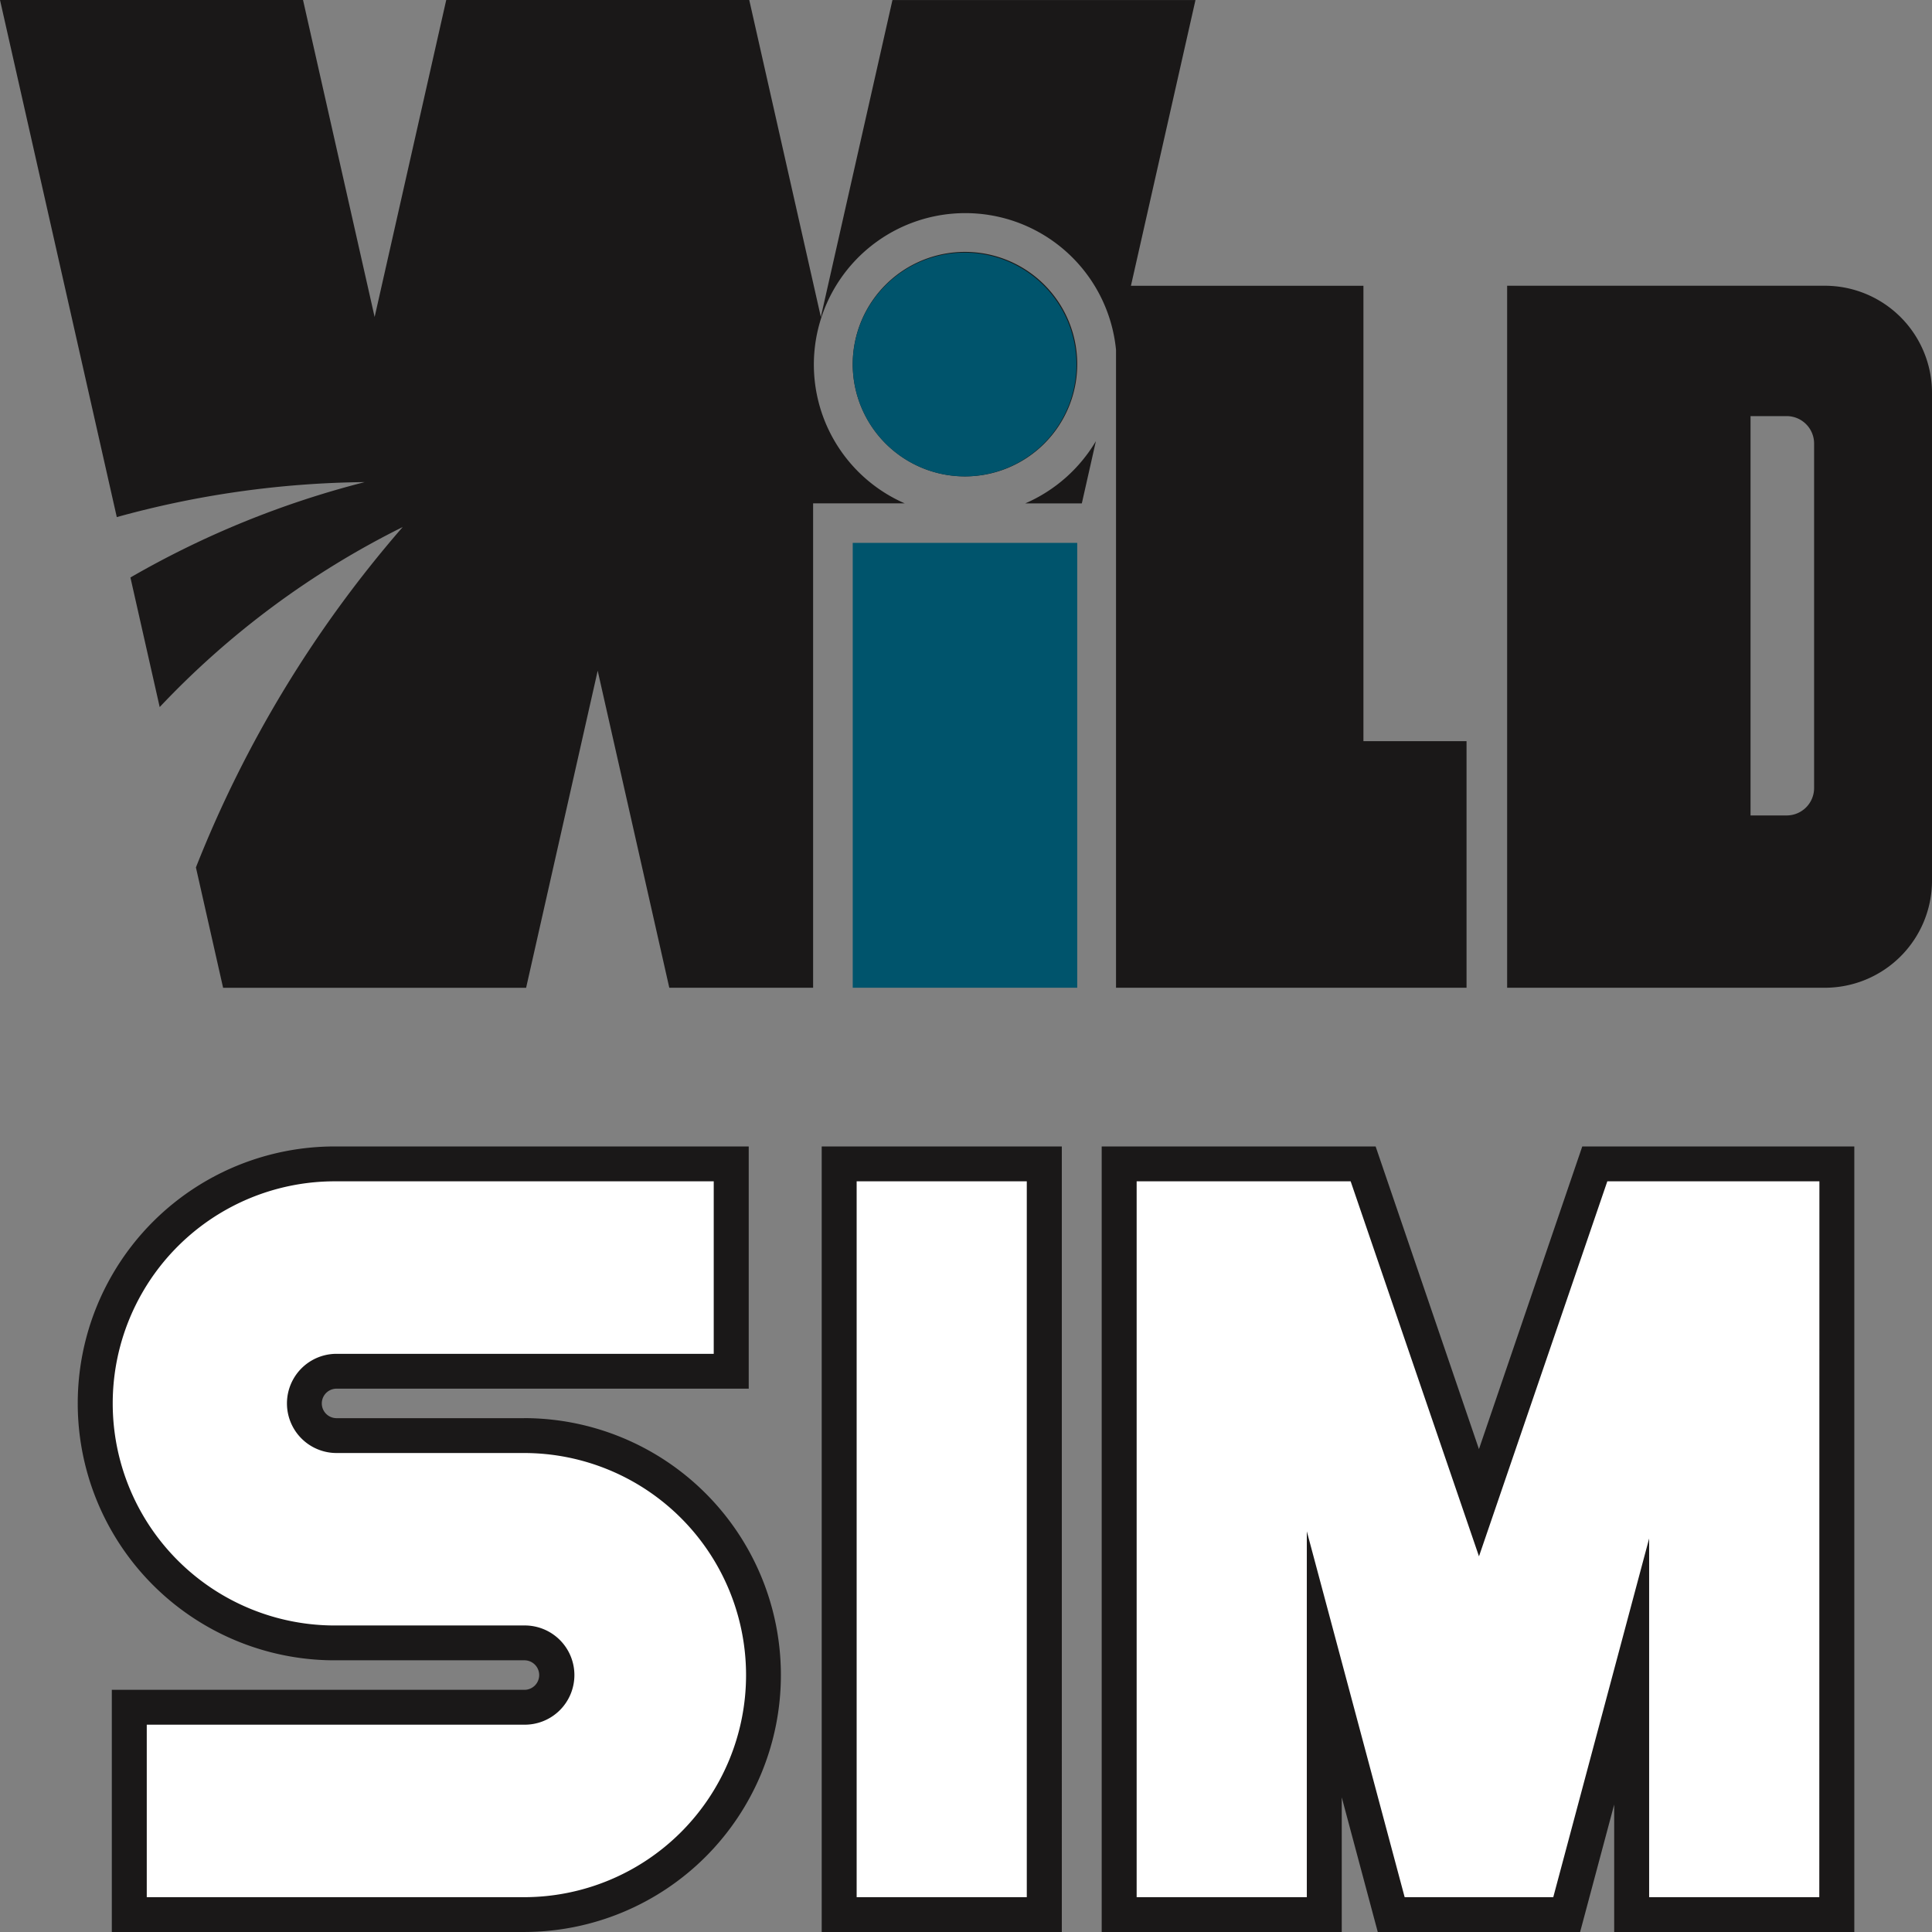
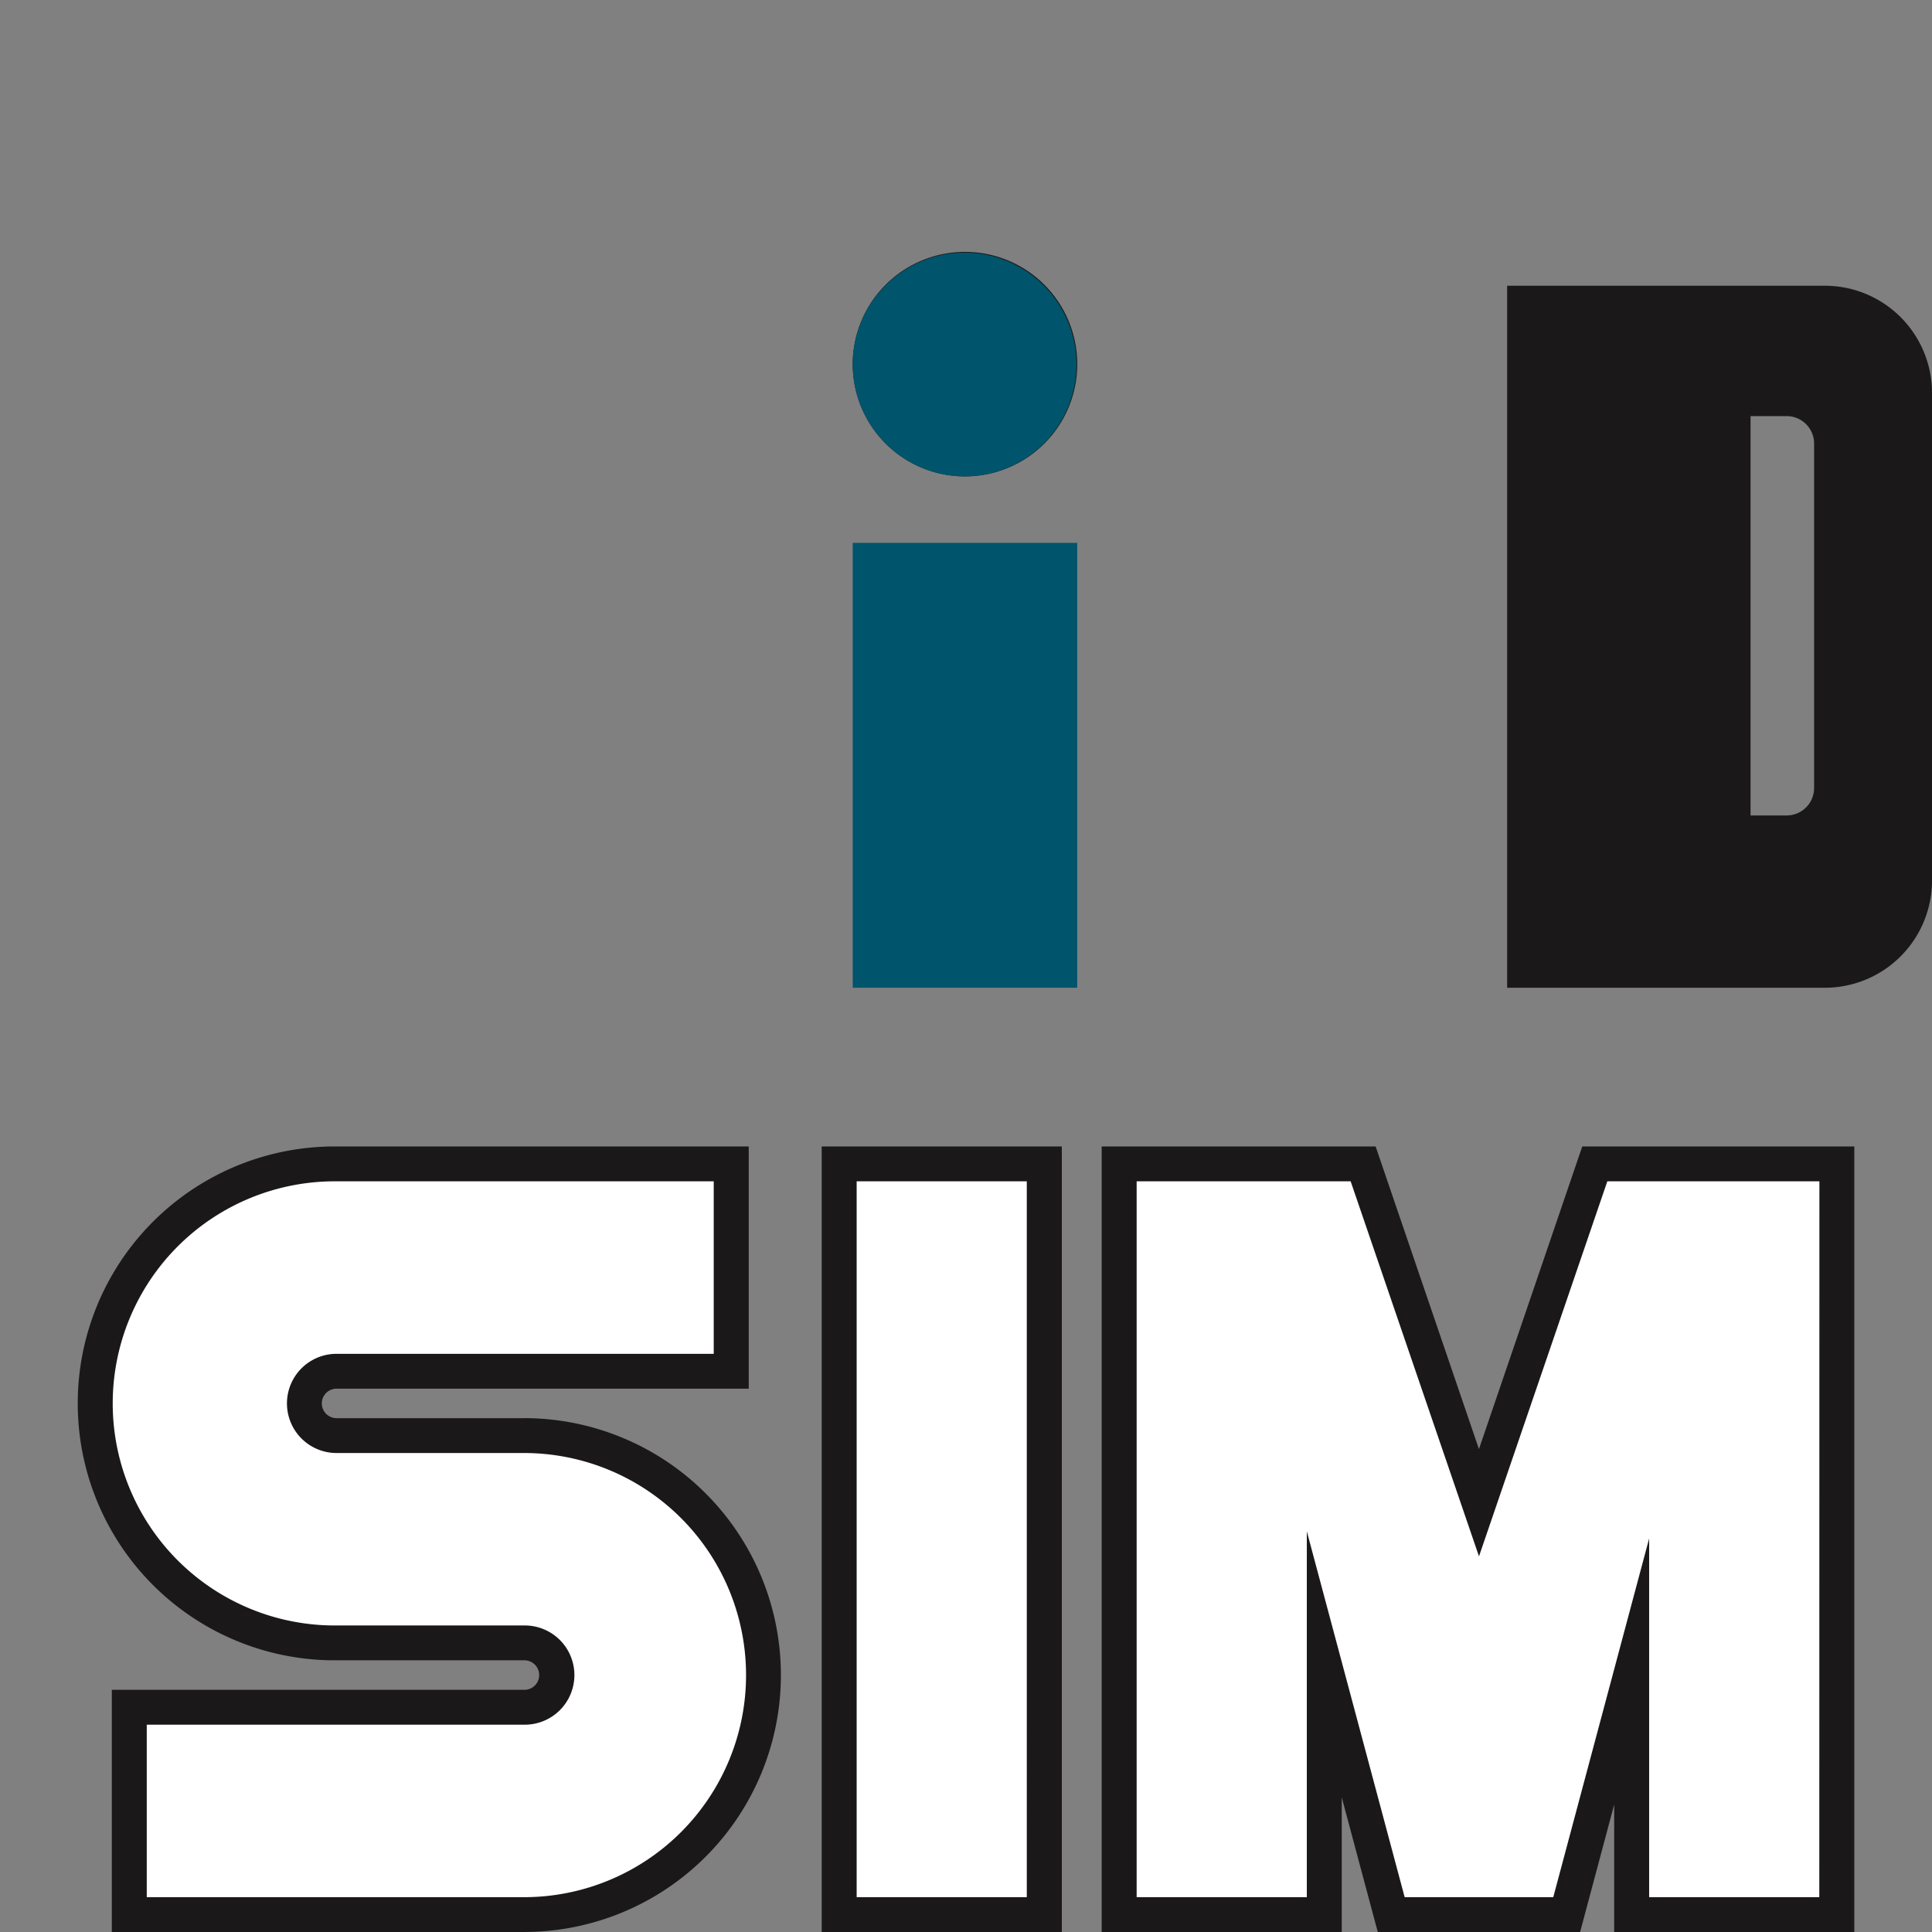
<svg xmlns="http://www.w3.org/2000/svg" id="Group_3" data-name="Group 3" width="140" height="140" viewBox="0 0 140 140">
  <rect x="0" y="0" width="140" height="140" fill="#808080" stroke="none" />
  <path id="Path_1" data-name="Path 1" d="M212.931,282.929h15.707V227.69H212.931Zm70.792-55.239H267.8l-8.09,23.68-8.09-23.68h-18.4v55.239h15.706V267.588l4.1,15.342H266.4l3.962-14.82v14.82h15.706V227.69Zm-93.211,19.687H176.931a1.911,1.911,0,1,1,0-3.822h29.021V227.69H176.931a17.776,17.776,0,1,0,0,35.552h13.581a1.911,1.911,0,1,1,0,3.822H161.49v15.865h29.022a17.776,17.776,0,1,0,0-35.552Z" transform="translate(-152.544 -143.771)" fill="#fff" />
  <g id="Group_1" data-name="Group 1" transform="translate(0 0)">
-     <path id="Path_2" data-name="Path 2" d="M243.588,96.937v-33H226.741l4.677-20.706H209.46L204.271,66.2l-5.189-22.973H177.125L171.936,66.2l-5.189-22.973H144.789L153.252,80.7a69.72,69.72,0,0,1,17.965-2.535,66.979,66.979,0,0,0-16.977,6.911l2.121,9.39a62.159,62.159,0,0,1,17.611-13.047,85.266,85.266,0,0,0-14.986,24.666l1.97,8.723h21.957L188.1,91.832l5.189,22.973H203.71v-35.1h6.64a10.974,10.974,0,1,1,15.31-11.128v46.226h25.4V96.937Z" transform="translate(-144.789 -43.229)" fill="#1a1818" />
-     <path id="Path_3" data-name="Path 3" d="M307.013,117.776h4.1l1.019-4.51A11.065,11.065,0,0,1,307.013,117.776Z" transform="translate(-232.72 -81.298)" fill="#1a1818" />
    <path id="Path_4" data-name="Path 4" d="M295.984,91.443a8.134,8.134,0,1,0-8.134,8.107h0A8.129,8.129,0,0,0,295.984,91.443Z" transform="translate(-217.924 -65.029)" fill="#1a1818" />
  </g>
  <path id="Path_5" data-name="Path 5" d="M211.087,225.846v56.923h17.4V225.846Zm14.862,54.4H213.62V228.371h12.329Zm40.252-54.4-7.487,21.931-7.487-21.931H231.377v56.923h17.395v-9.757l2.61,9.757h14.663l2.469-9.235v9.235h17.4V225.846Zm17.176,54.4H271.047V254.253L264.1,280.244h-10.77l-7.089-26.509v26.509H233.91V228.371h15.507l9.3,27.177,9.3-27.177h15.368Zm-93.864-34.711H175.932a1.069,1.069,0,1,1,0-2.138H205.8V225.846H175.932a18.618,18.618,0,1,0,0,37.235h13.581a1.07,1.07,0,1,1,0,2.139H159.646v17.548h29.866a18.618,18.618,0,1,0,0-37.236Zm0,34.711H162.179v-12.5h27.333a3.595,3.595,0,1,0,0-7.189H175.932a16.093,16.093,0,1,1,0-32.185h27.332v12.5H175.932a3.594,3.594,0,1,0,0,7.188h13.581a16.093,16.093,0,1,1,0,32.186Z" transform="translate(-151.544 -142.769)" fill="#1a1818" />
  <path id="Path_6" data-name="Path 6" d="M414.049,98.238V96.348a7.767,7.767,0,0,0-7.78-7.755H383.262v50.87h23.007a7.767,7.767,0,0,0,7.78-7.755v-2.831h0V98.238Zm-8.543,26.754a1.988,1.988,0,0,1-1.992,1.985H400.9V98.04h2.614a1.989,1.989,0,0,1,1.992,1.986Z" transform="translate(-274.049 -67.887)" fill="#1a1818" />
  <g id="Group_2" data-name="Group 2" transform="translate(61.792 18.307)">
    <path id="Path_7" data-name="Path 7" d="M279.716,91.443a8.13,8.13,0,0,0,8.134,8.107h0a8.107,8.107,0,1,0-8.135-8.107Z" transform="translate(-279.716 -83.336)" fill="#00546c" />
    <rect id="Rectangle_1" data-name="Rectangle 1" width="16.268" height="32.237" transform="translate(0 21.032)" fill="#00546c" />
  </g>
</svg>